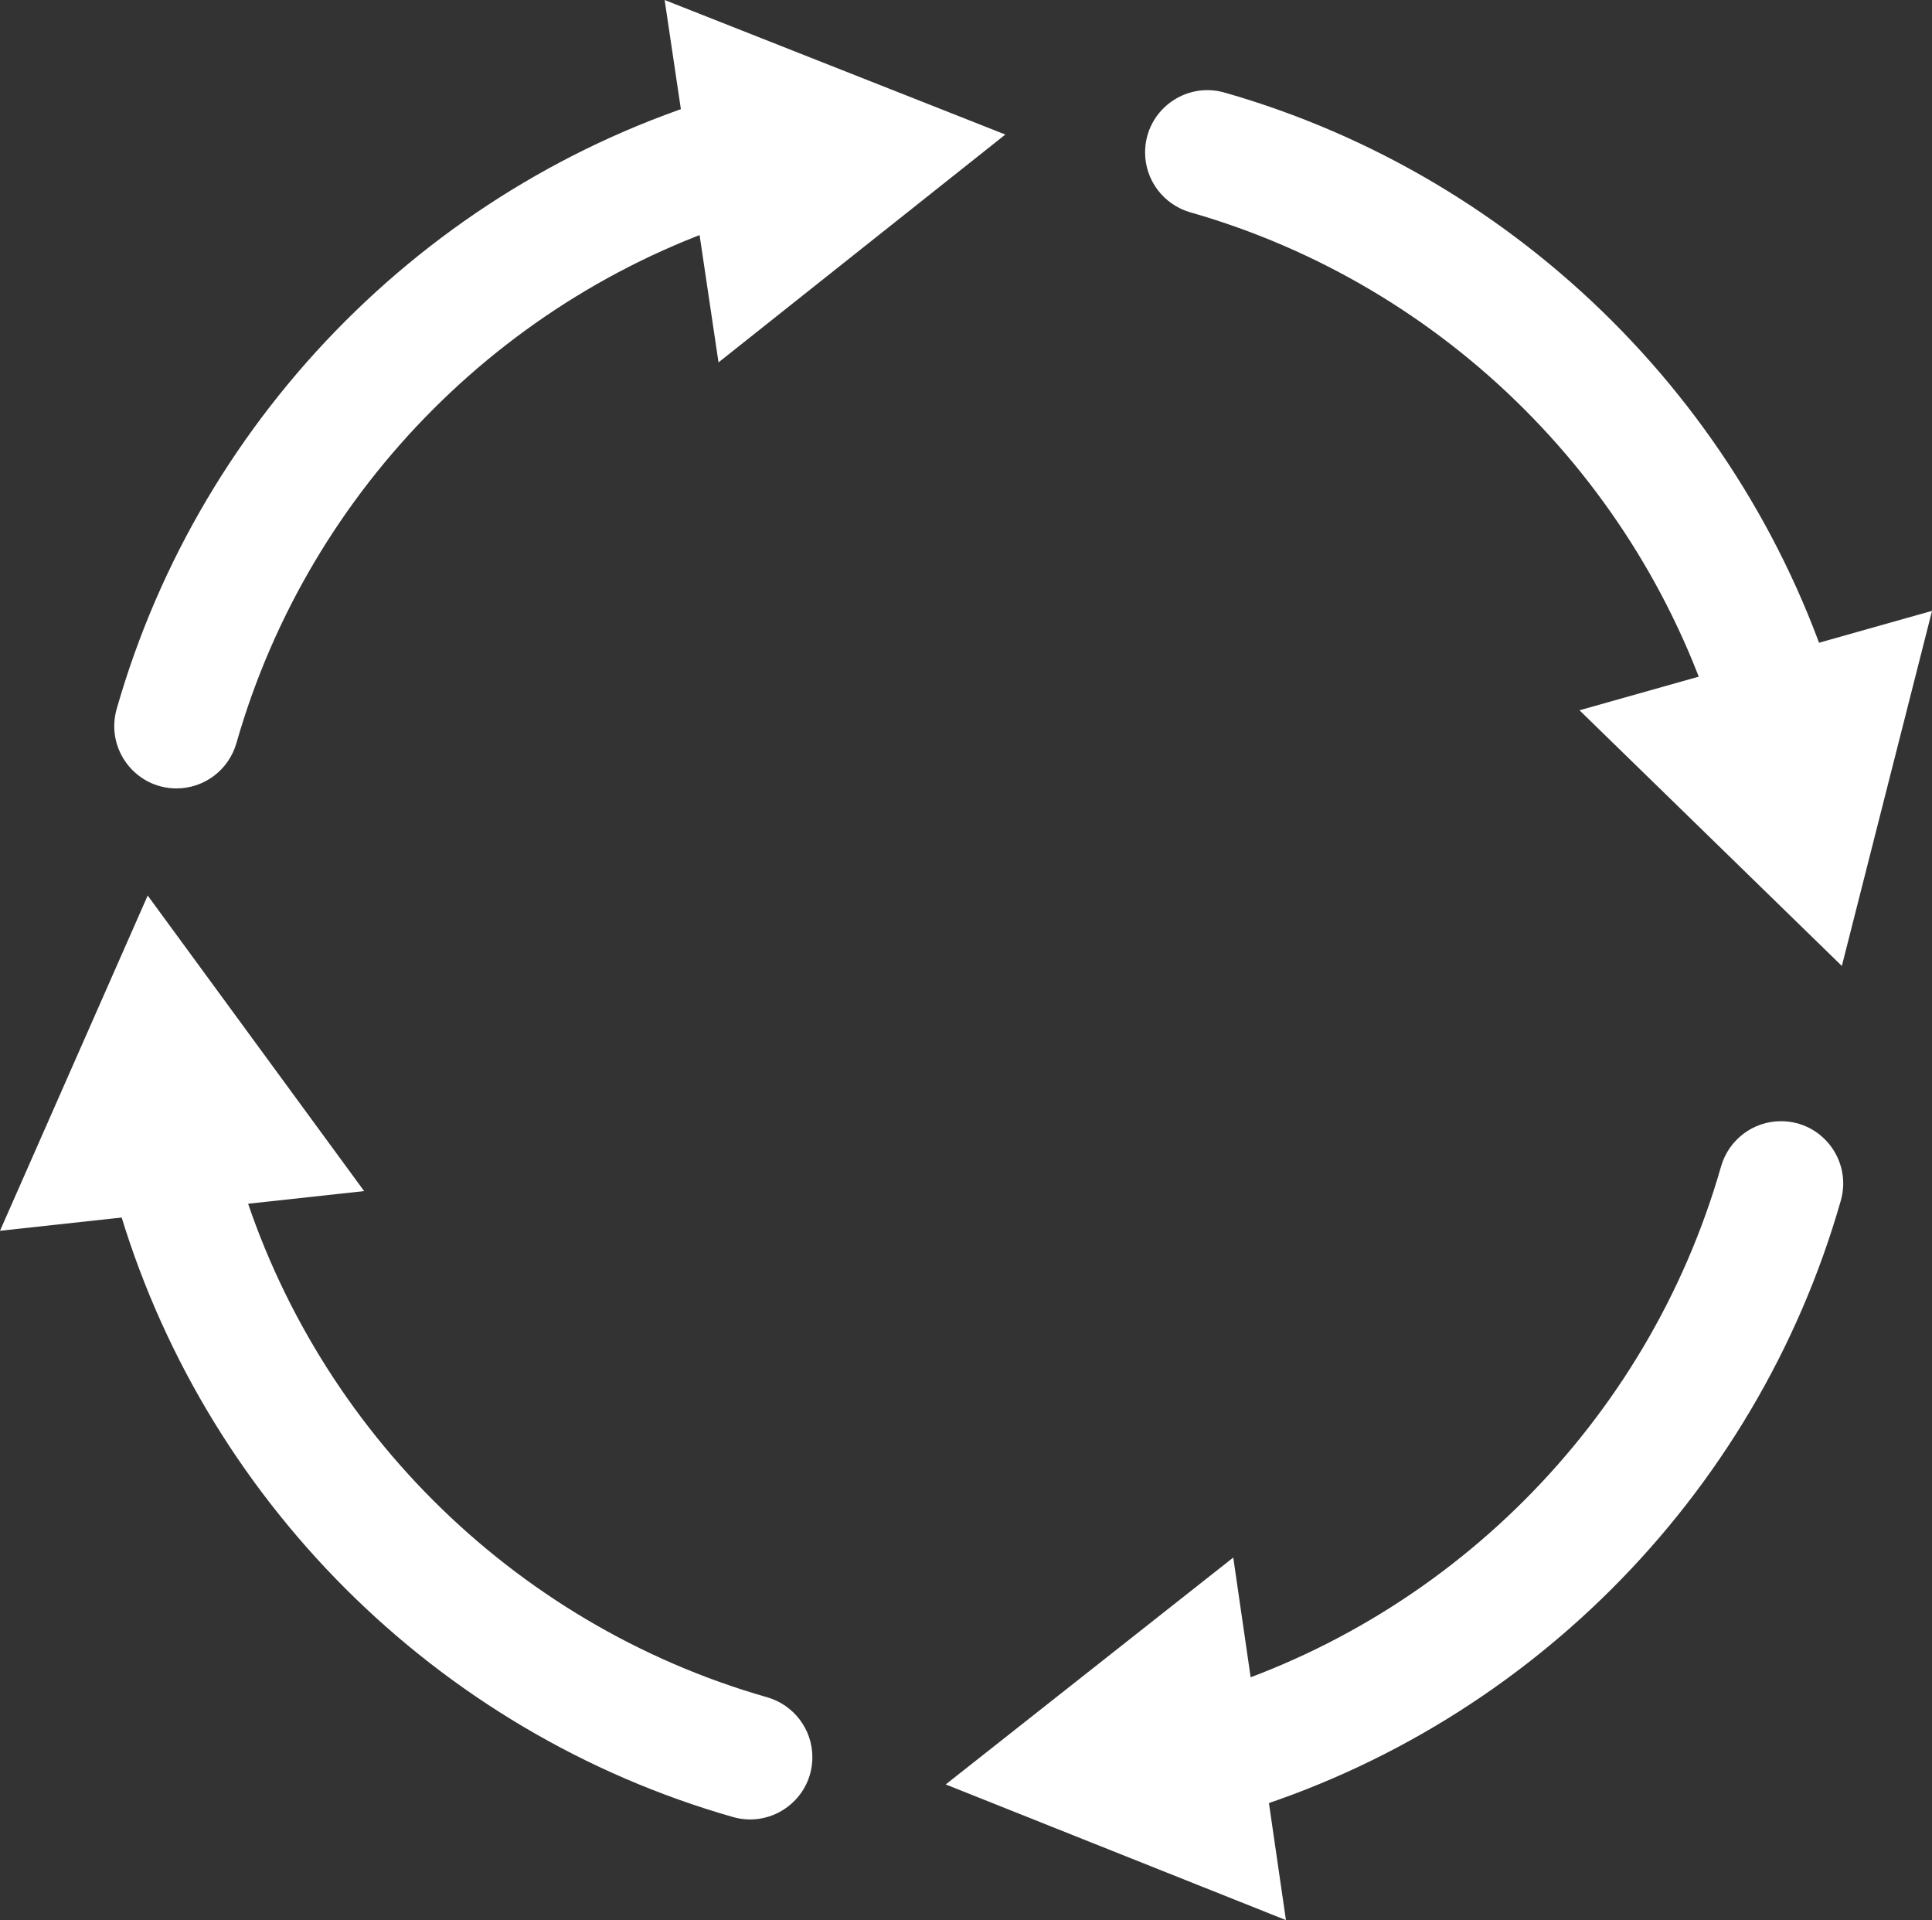
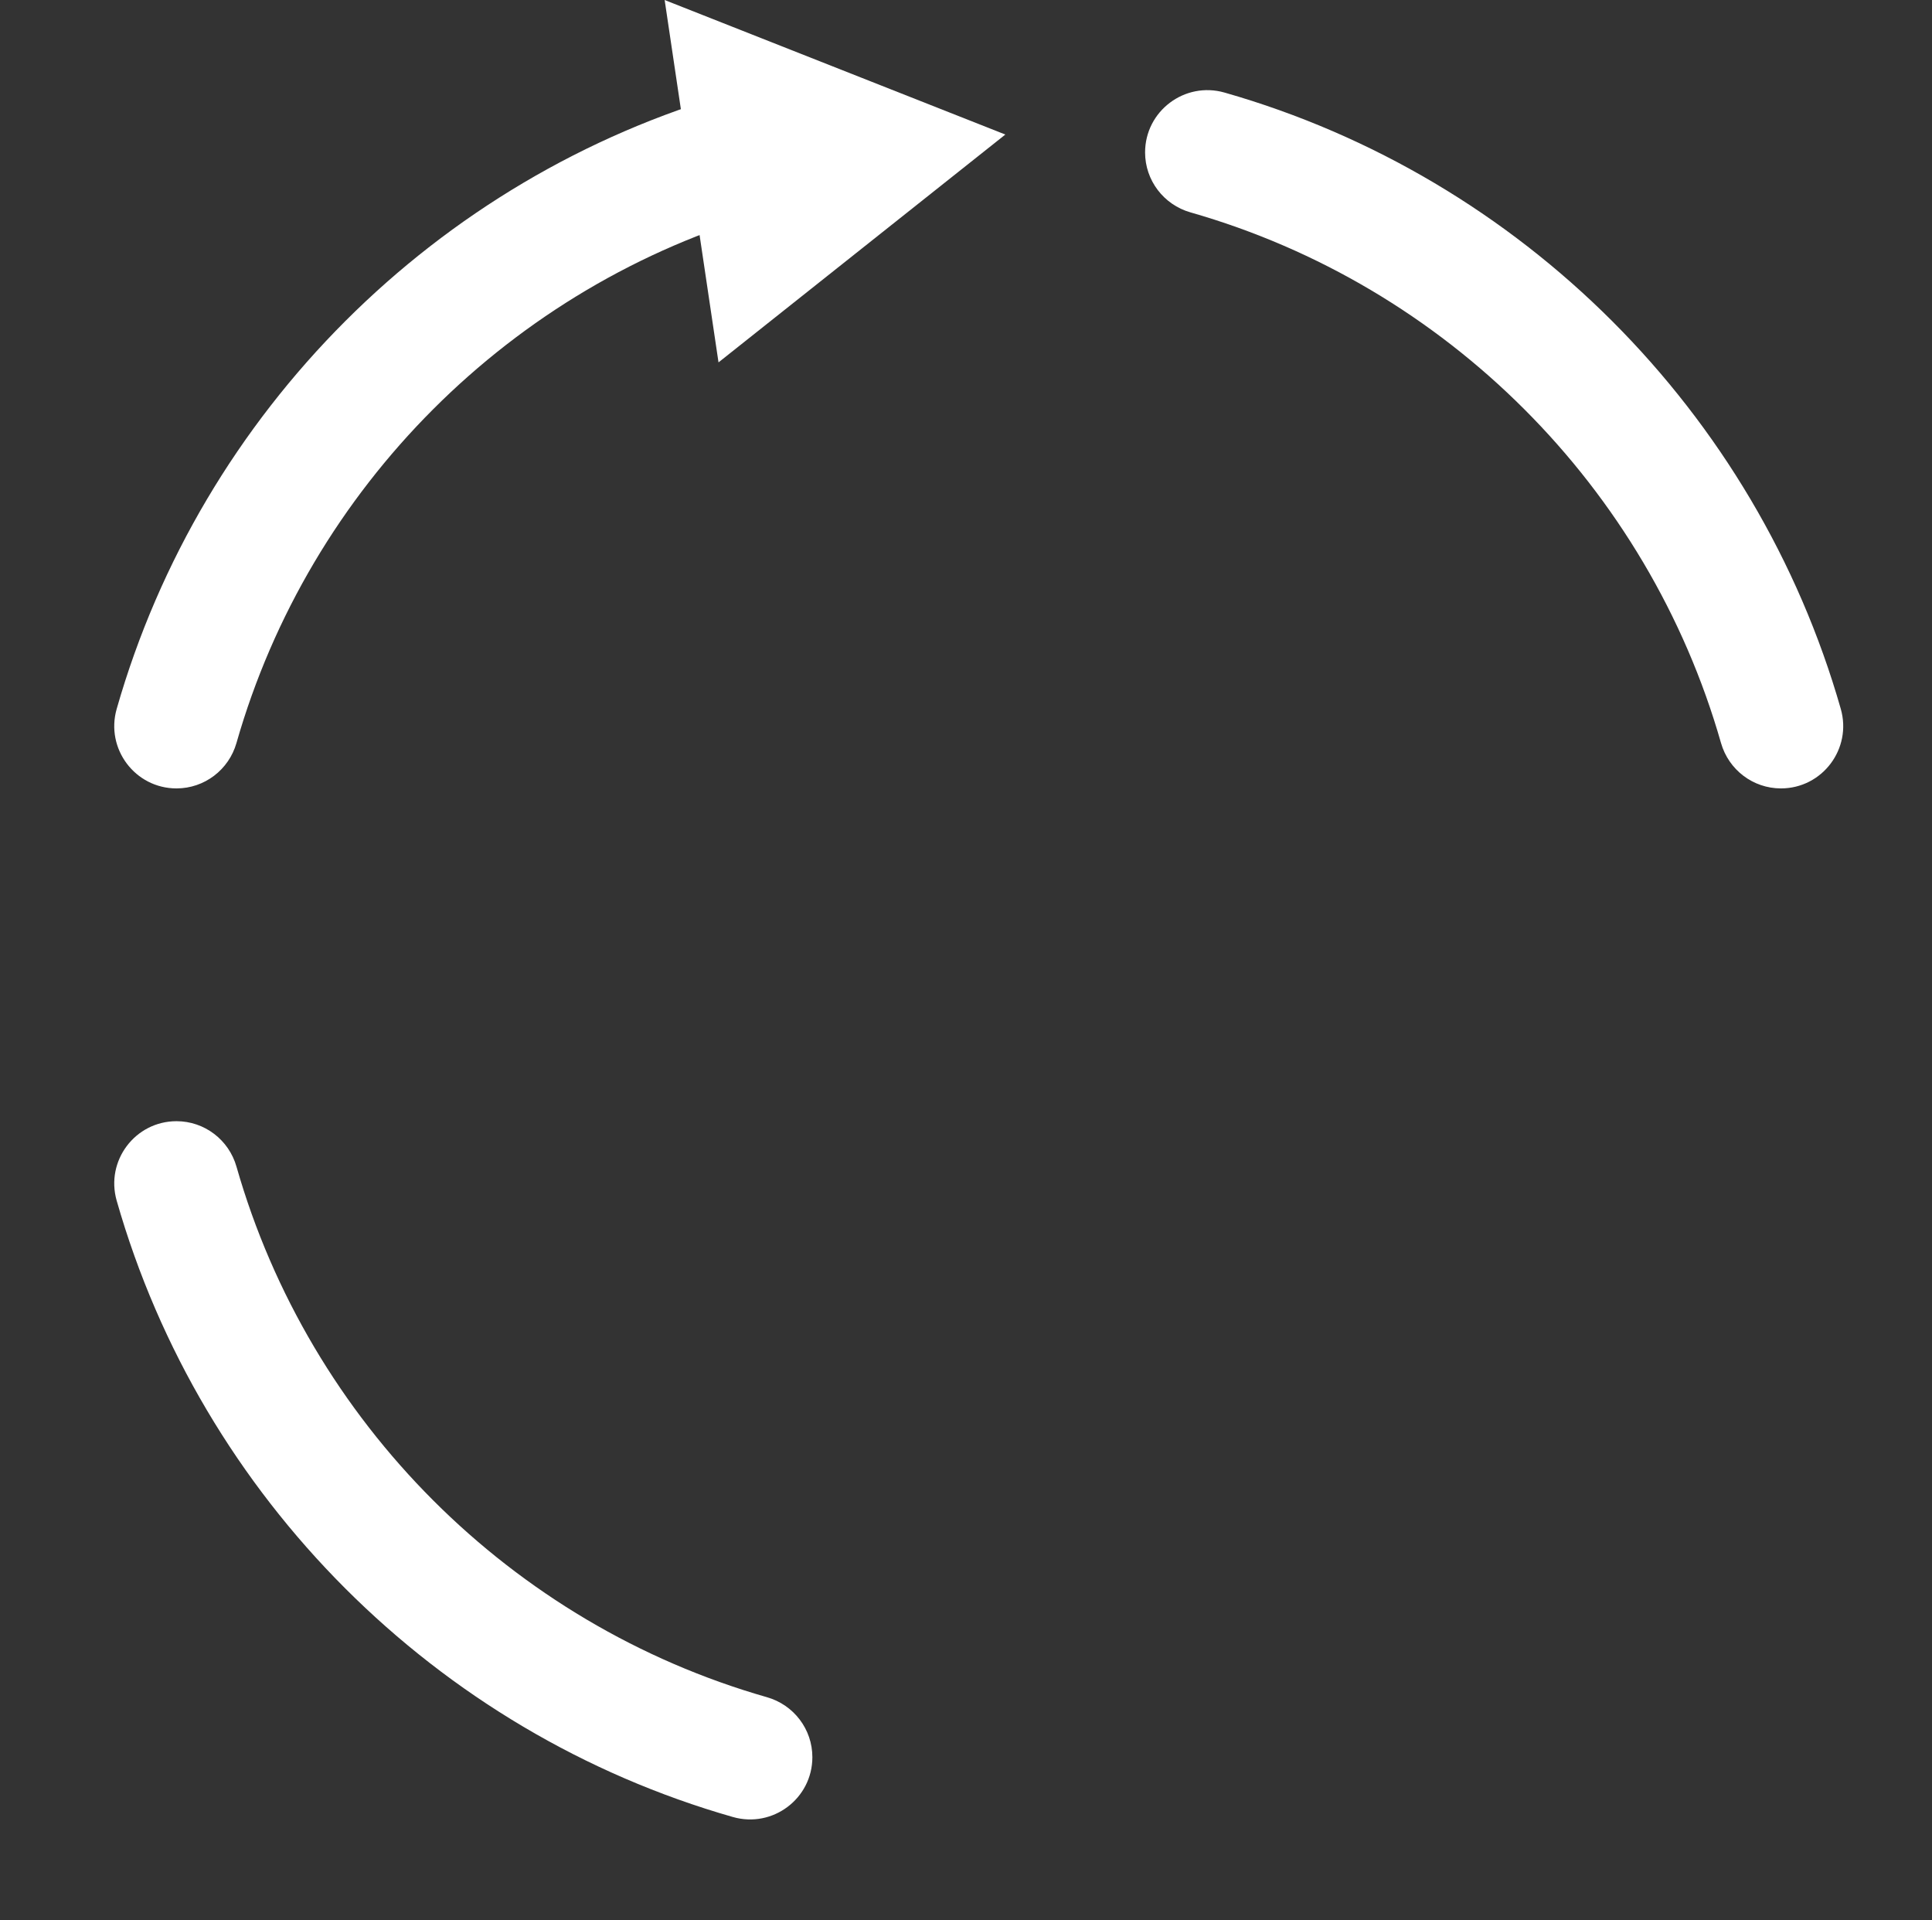
<svg xmlns="http://www.w3.org/2000/svg" fill="#ffffff" height="481.8" preserveAspectRatio="xMidYMid meet" version="1" viewBox="0.0 0.0 484.9 481.8" width="484.9" zoomAndPan="magnify">
  <rect x="0.0" y="0.0" width="484.9" height="481.8" fill="#333333" stroke="none" />
  <defs>
    <clipPath id="a">
      <path d="M 396 153 L 484.91 153 L 484.91 243 L 396 243 Z M 396 153" />
    </clipPath>
    <clipPath id="b">
      <path d="M 237 390 L 323 390 L 323 481.82 L 237 481.82 Z M 237 390" />
    </clipPath>
  </defs>
  <g>
    <g id="change1_2">
      <path d="M 446.984 197.84 C 457.379 197.84 464.859 187.887 462.008 177.895 C 440.723 103.359 381.879 44.516 307.344 23.23 C 297.352 20.379 287.398 27.863 287.398 38.254 C 287.398 45.25 292.062 51.371 298.789 53.293 C 362.965 71.625 413.613 122.273 431.945 186.445 C 433.867 193.176 439.984 197.84 446.984 197.84" fill="inherit" />
    </g>
    <g id="change1_3">
      <path d="M 44.305 281.348 C 33.914 281.348 26.43 291.297 29.285 301.289 C 50.57 375.824 109.414 434.668 183.949 455.953 C 193.941 458.805 203.891 451.324 203.891 440.934 C 203.891 433.934 199.23 427.816 192.5 425.891 C 128.324 407.559 77.68 356.91 59.348 292.738 C 57.422 286.008 51.305 281.348 44.305 281.348" fill="inherit" />
    </g>
    <g id="change1_4">
-       <path d="M 287.398 440.93 C 287.398 451.324 297.352 458.805 307.344 455.953 C 381.879 434.668 440.723 375.824 462.008 301.289 C 464.859 291.297 457.379 281.348 446.984 281.348 C 439.984 281.348 433.867 286.008 431.945 292.738 C 413.613 356.91 362.965 407.559 298.789 425.891 C 292.062 427.812 287.398 433.934 287.398 440.93" fill="inherit" />
-     </g>
+       </g>
    <g id="change1_5">
      <path d="M 203.891 38.254 C 203.891 27.859 193.941 20.379 183.949 23.23 C 109.414 44.516 50.57 103.359 29.285 177.895 C 26.43 187.887 33.914 197.84 44.305 197.84 C 51.305 197.84 57.422 193.176 59.348 186.445 C 77.68 122.273 128.324 71.625 192.5 53.293 C 199.23 51.371 203.891 45.25 203.891 38.254" fill="inherit" />
    </g>
    <g clip-path="url(#a)" id="change1_1">
-       <path d="M 462.273 242.391 L 429.352 210.312 L 396.426 178.234 L 440.668 165.762 L 484.91 153.285 L 473.59 197.84 L 462.273 242.391" fill="inherit" />
-     </g>
+       </g>
    <g clip-path="url(#b)" id="change1_8">
-       <path d="M 237.352 447.781 L 273.438 419.312 L 309.527 390.844 L 316.137 436.332 L 322.75 481.82 L 237.352 447.781" fill="inherit" />
-     </g>
+       </g>
    <g id="change1_6">
-       <path d="M 37.07 224.723 L 91.391 298.887 L 0 308.848 L 37.07 224.723" fill="inherit" />
+       <path d="M 37.07 224.723 L 91.391 298.887 L 37.07 224.723" fill="inherit" />
    </g>
    <g id="change1_7">
      <path d="M 252.324 33.762 L 216.328 62.348 L 180.336 90.934 L 173.574 45.469 L 166.816 0.004 L 252.324 33.762" fill="inherit" />
    </g>
  </g>
</svg>